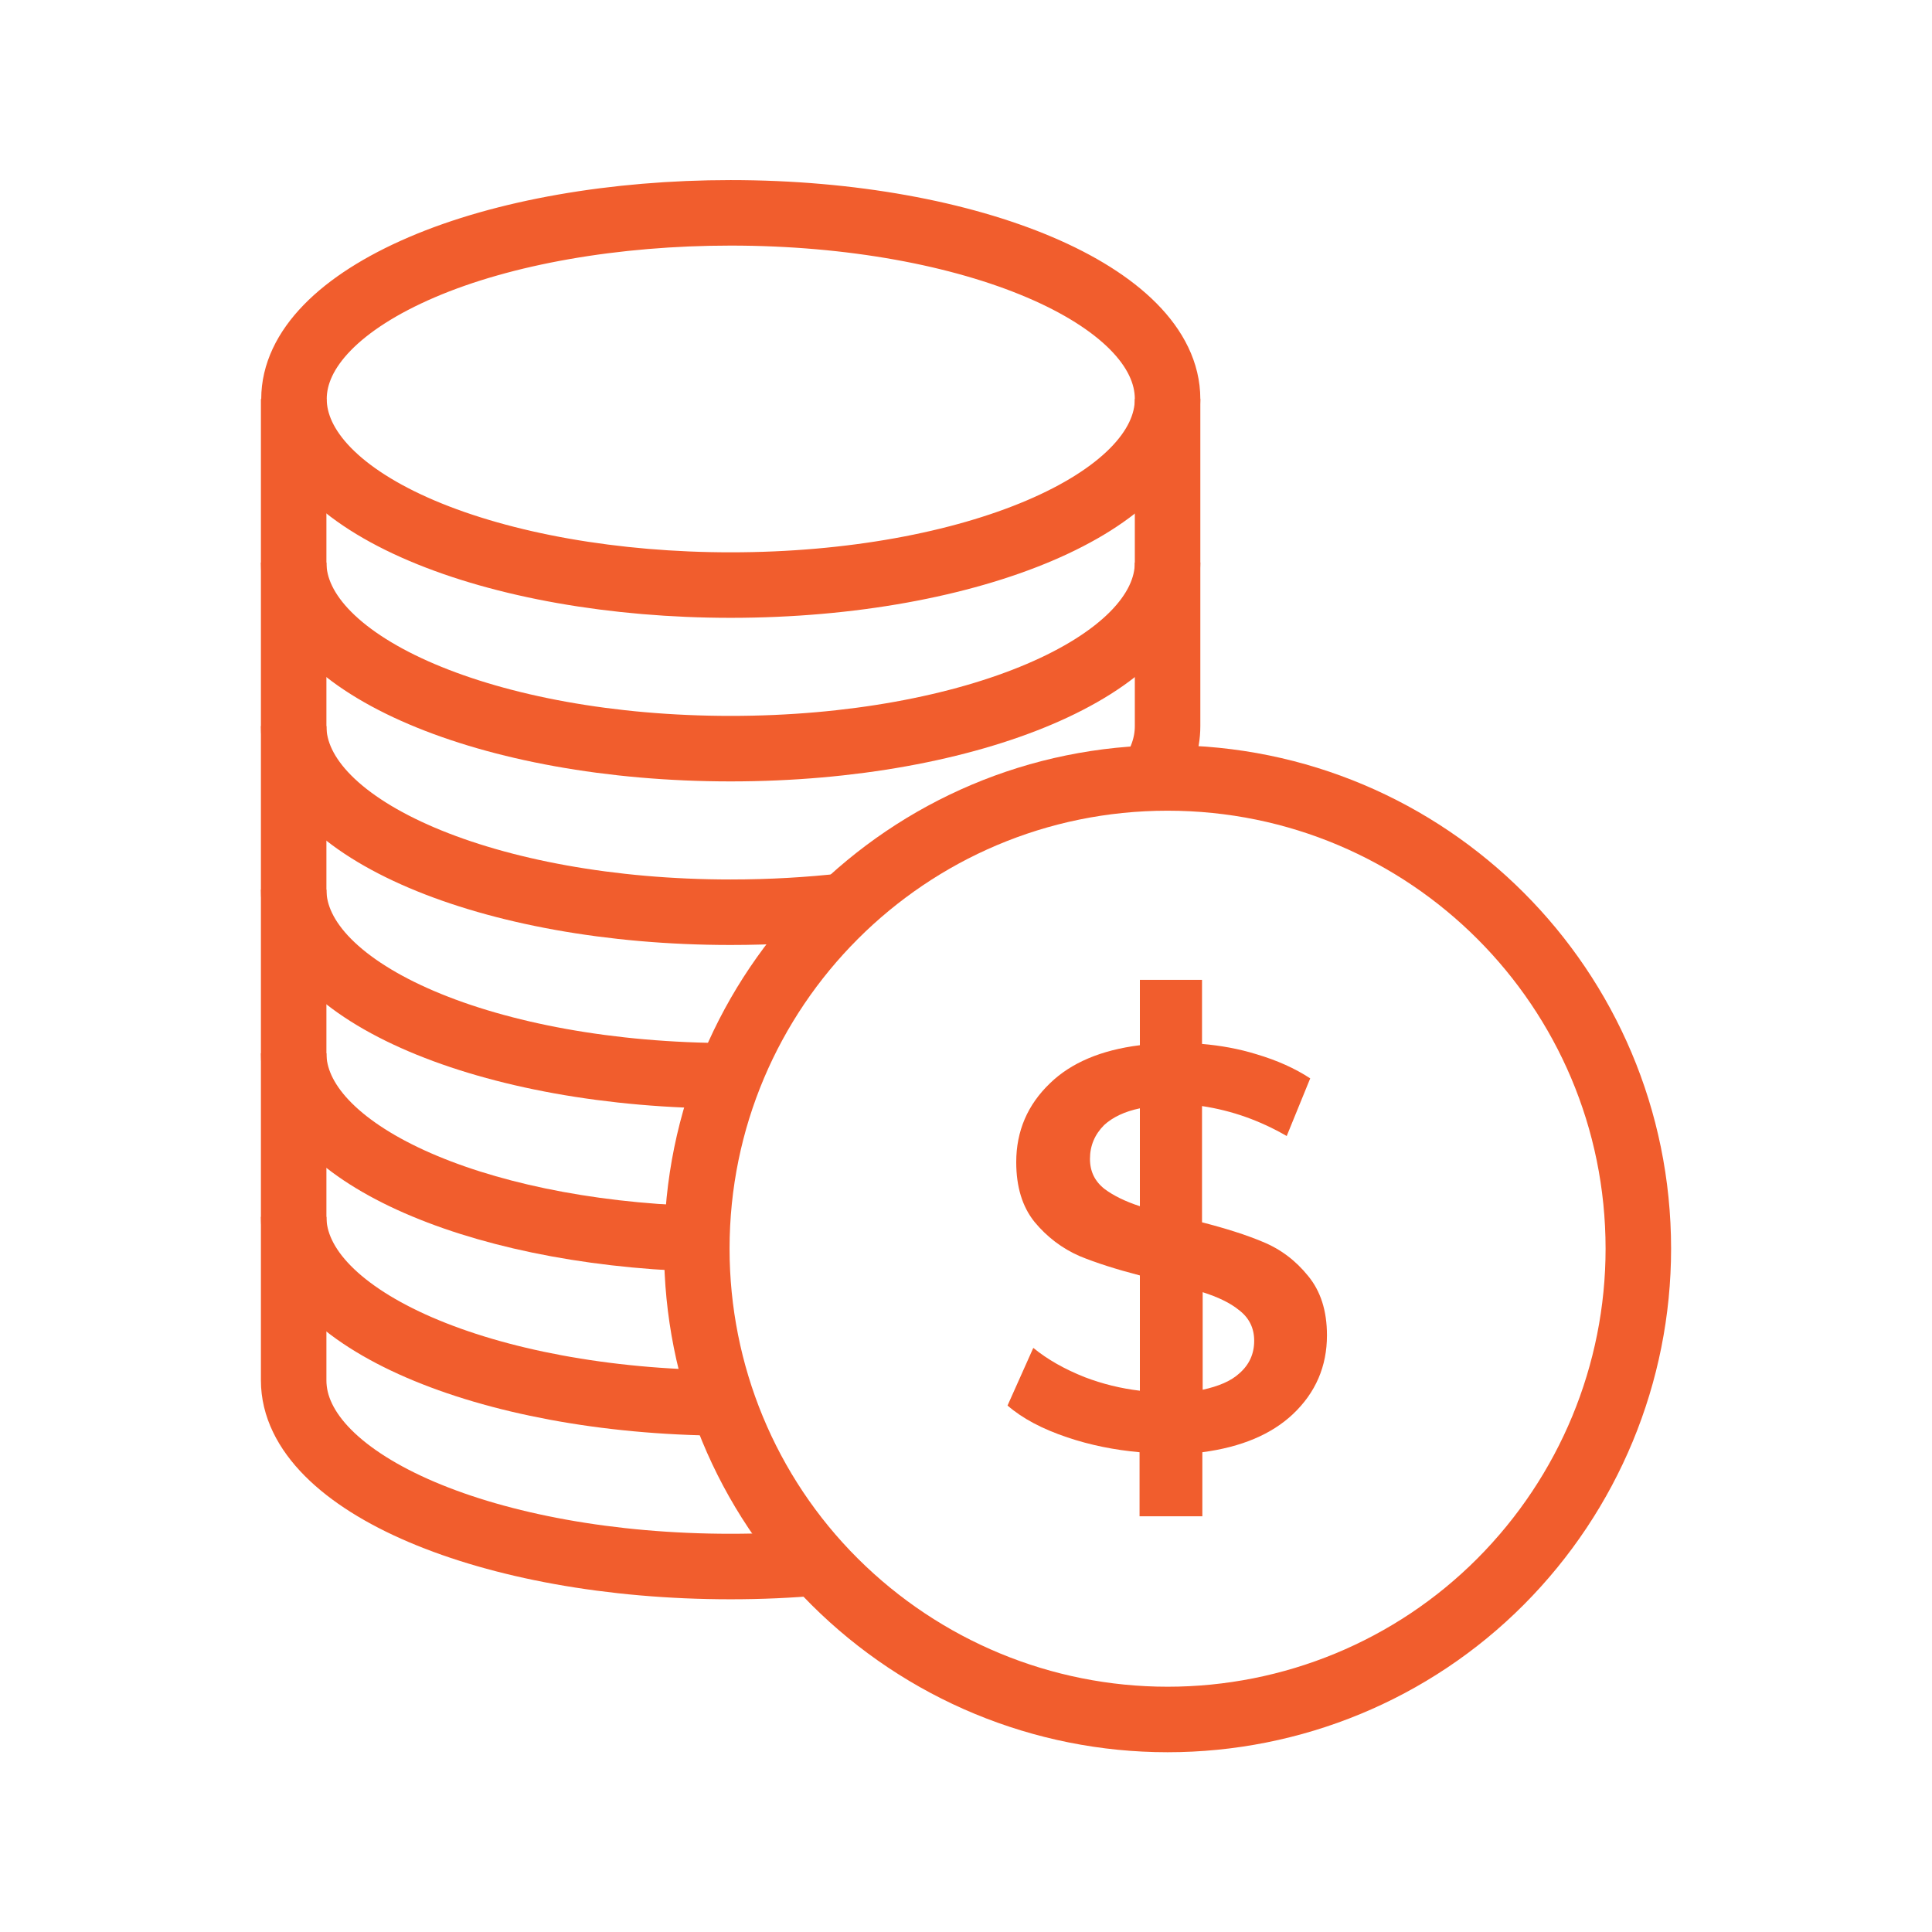
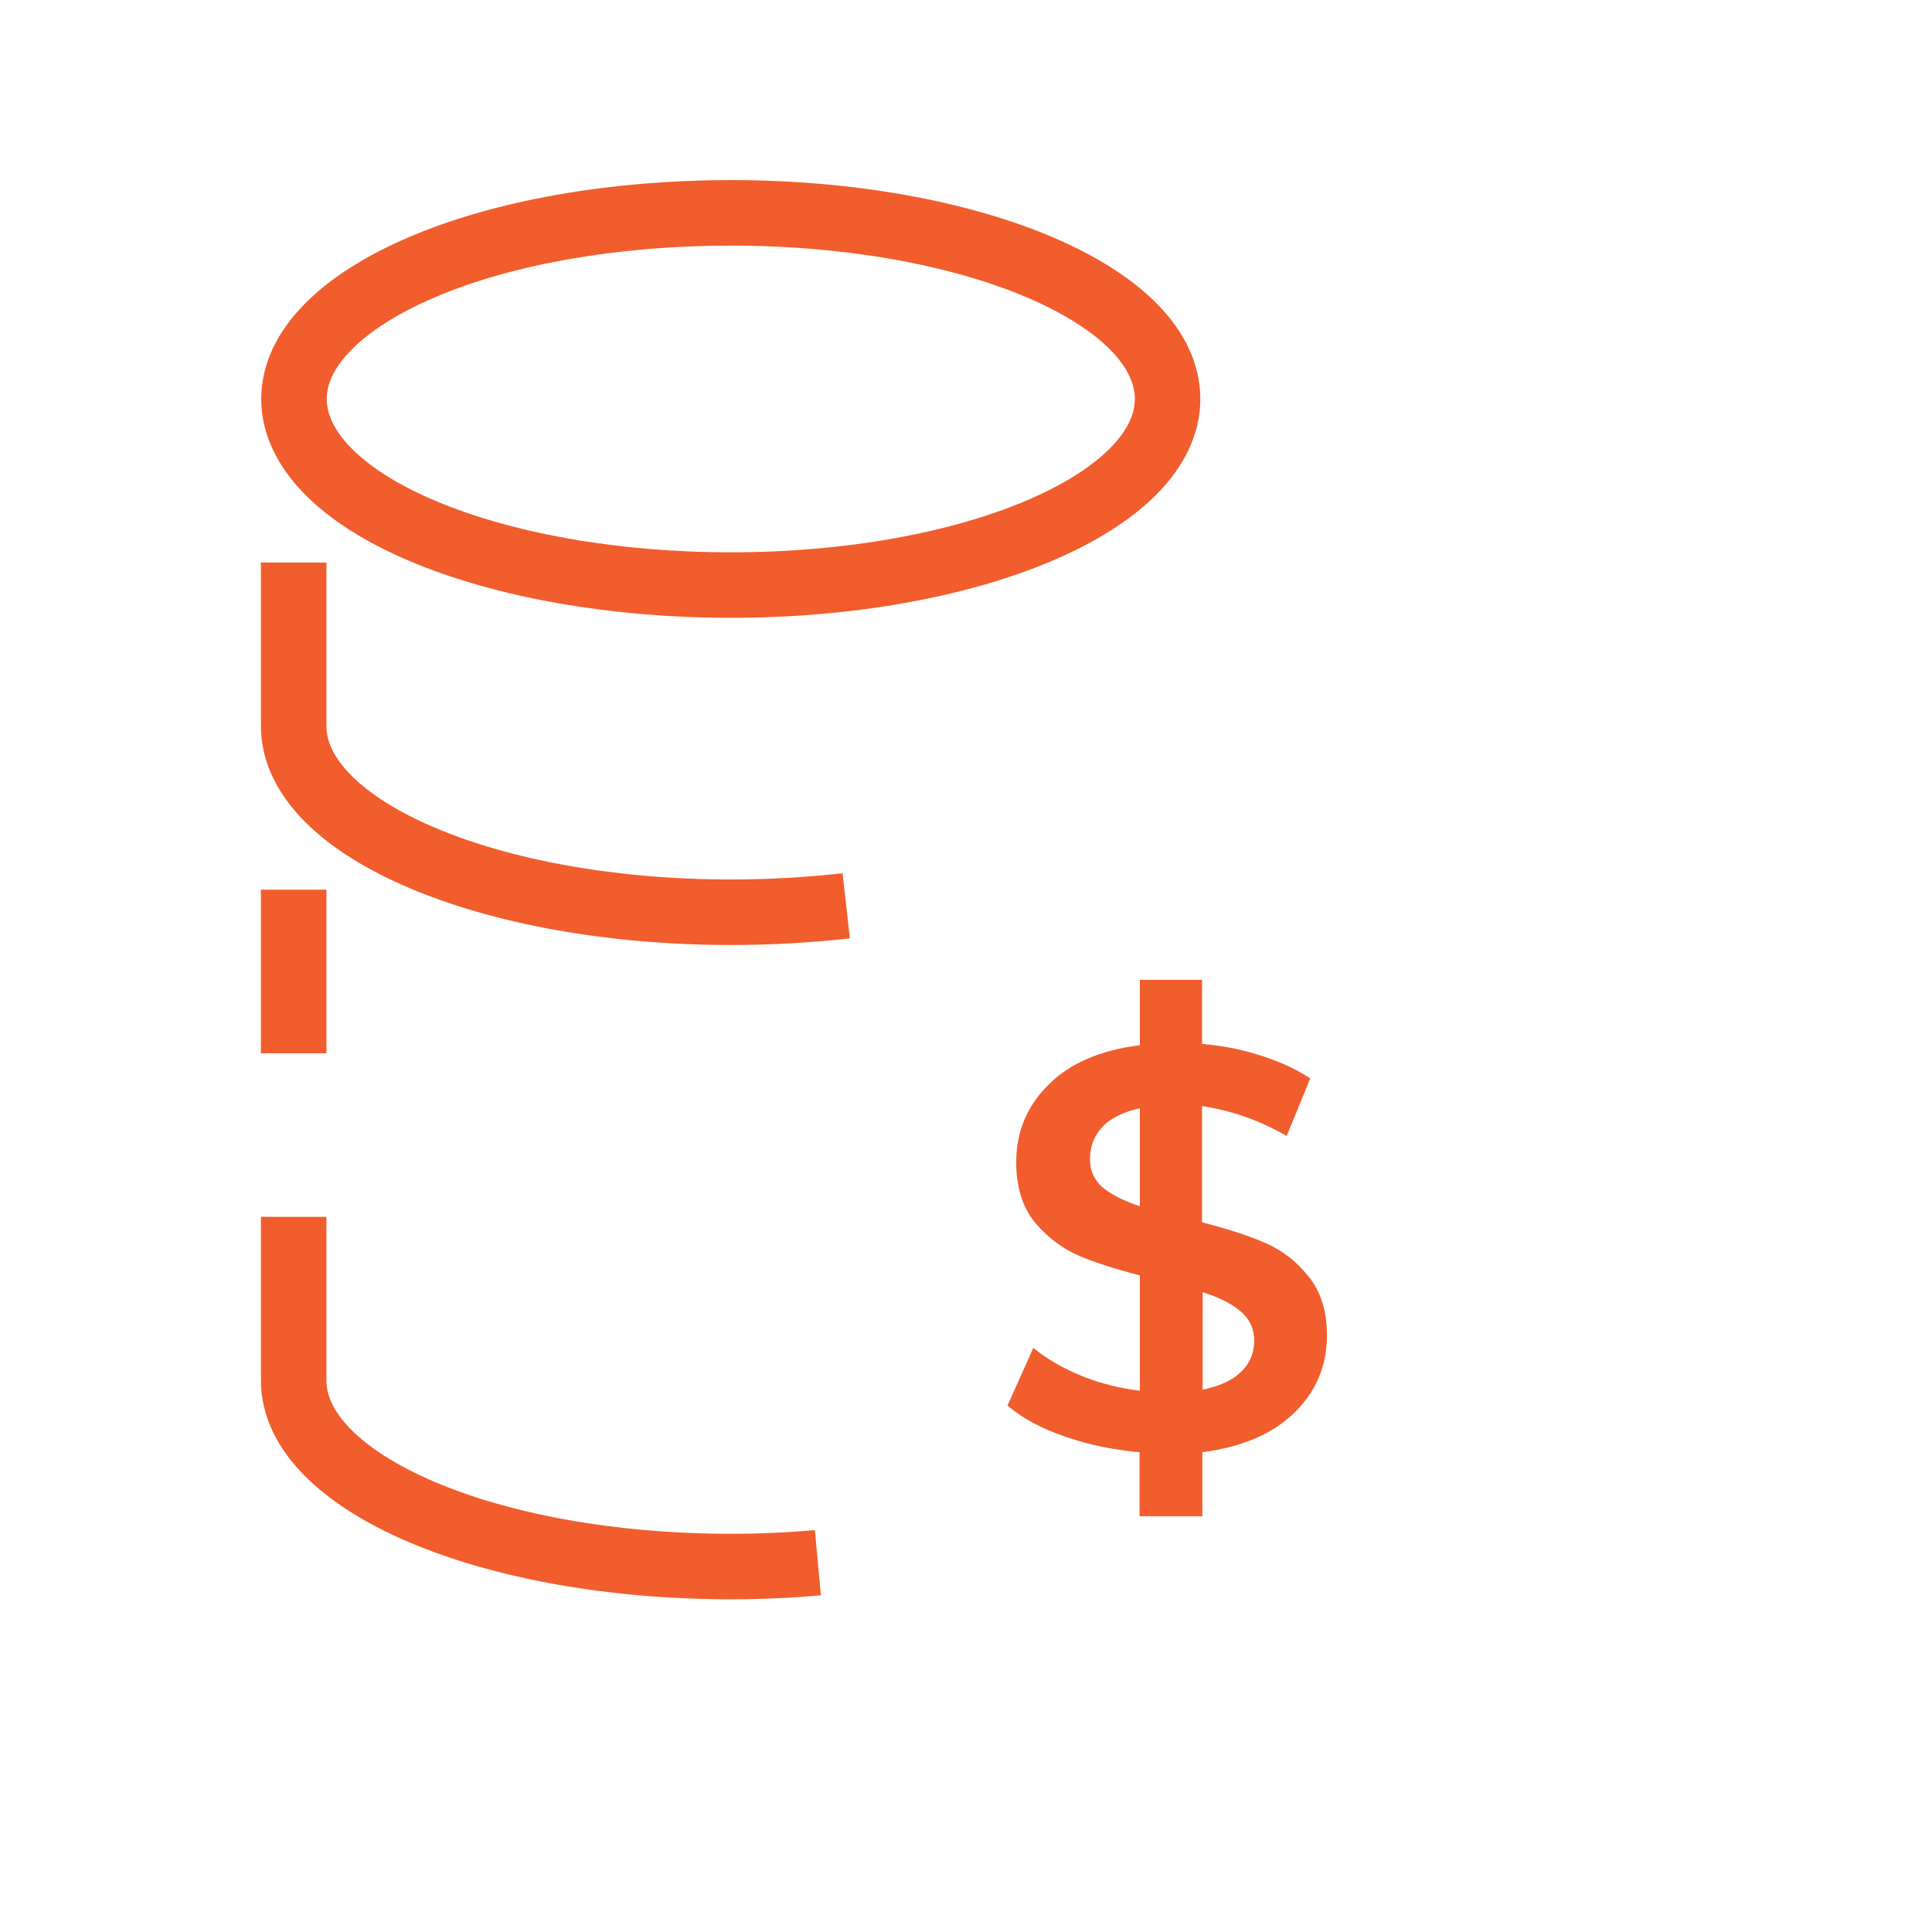
<svg xmlns="http://www.w3.org/2000/svg" version="1.1" id="Layer_1" x="0px" y="0px" viewBox="0 0 600 600" enable-background="new 0 0 600 600" xml:space="preserve">
  <path fill-rule="evenodd" clip-rule="evenodd" fill="#F15D2D" d="M354,304.3v20.3c-12.1,1.5-21.4,5.5-27.9,11.8  c-7,6.7-10.5,14.9-10.5,24.5c0,7.7,1.9,13.9,5.7,18.6c3.8,4.6,8.5,8.2,14,10.6c5.1,2.1,11.4,4.1,18.7,6v35.8  c-5.9-0.7-11.6-2.1-17.1-4.2c-6.3-2.5-11.6-5.5-16-9.1l-8,17.9c4.6,4,10.8,7.3,18.6,9.9c7.1,2.4,14.6,3.9,22.4,4.6v19.9h2.4H371  h2.4V451c12.2-1.6,21.5-5.6,28.1-11.8c7.1-6.7,10.6-14.9,10.6-24.5c0-7.7-2-13.8-5.9-18.5c-3.8-4.7-8.5-8.3-14.2-10.6  c-5-2.1-11.3-4.1-18.7-6v-36.1c9.3,1.4,18,4.5,26.3,9.3l7.3-17.9c-4.7-3.1-10.3-5.6-16.7-7.5c-5.5-1.7-11.1-2.7-16.9-3.2v-19.9H371  h-14.6H354z M354,344.2v30.4c-4.6-1.5-8.2-3.3-10.9-5.3c-3.1-2.4-4.6-5.5-4.6-9.4c0-4.1,1.5-7.6,4.4-10.5  C345.5,347,349.2,345.2,354,344.2z M373.5,401.3c4.7,1.5,8.5,3.3,11.2,5.5c3.2,2.4,4.8,5.6,4.8,9.6s-1.5,7.4-4.6,10.1  c-2.6,2.4-6.4,4-11.4,5.1V401.3z" />
  <path fill-rule="evenodd" clip-rule="evenodd" fill="none" stroke="#F15D2D" stroke-width="20.343" d="M362.6,123.9  c0,31.9-60.7,57.8-135.7,57.8c-36,0-70.5-6.1-95.9-16.9c-25.4-10.8-39.7-25.5-39.7-40.9s14.3-30,39.7-40.9s60-16.9,95.9-16.9  C301.9,66.1,362.6,91.9,362.6,123.9L362.6,123.9" />
-   <path fill-rule="evenodd" clip-rule="evenodd" fill="none" stroke="#F15D2D" stroke-width="20.343" d="M91.2,123.9v50.8  c0,31.9,60.8,57.8,135.7,57.8c74.9,0,135.7-25.9,135.7-57.8v-50.8l0,0" />
-   <path fill-rule="evenodd" clip-rule="evenodd" fill="none" stroke="#F15D2D" stroke-width="20.343" d="M357.1,241.8  c3.6-5.2,5.5-10.6,5.5-16.3v-50.8l0,0" />
  <path fill-rule="evenodd" clip-rule="evenodd" fill="none" stroke="#F15D2D" stroke-width="20.343" d="M91.2,174.7v50.8  c0,31.9,60.8,57.8,135.7,57.8c12.4,0,24.4-0.7,35.9-2" />
-   <path fill-rule="evenodd" clip-rule="evenodd" fill="none" stroke="#F15D2D" stroke-width="20.343" d="M91.2,225.5v50.8  c0,31.9,60.7,57.8,135.6,57.8" />
-   <path fill-rule="evenodd" clip-rule="evenodd" fill="none" stroke="#F15D2D" stroke-width="20.343" d="M91.2,276.3v50.8  c0,30.4,55.2,55.4,125.3,57.6" />
-   <path fill-rule="evenodd" clip-rule="evenodd" fill="none" stroke="#F15D2D" stroke-width="20.343" d="M91.2,327.1v50.8  c0,31.6,59.5,57.3,133.4,57.8" />
+   <path fill-rule="evenodd" clip-rule="evenodd" fill="none" stroke="#F15D2D" stroke-width="20.343" d="M91.2,276.3v50.8  " />
  <path fill-rule="evenodd" clip-rule="evenodd" fill="none" stroke="#F15D2D" stroke-width="20.343" d="M91.2,377.9v50.8  c0,31.9,60.8,57.8,135.7,57.8c9.3,0,18.4-0.4,27.1-1.2" />
-   <path fill-rule="evenodd" clip-rule="evenodd" fill="none" stroke="#F15D2D" stroke-width="20.343" d="M508.8,387.8  c0,38.8-15.4,75.9-42.8,103.4s-64.6,42.8-103.4,42.8s-75.9-15.4-103.4-42.8s-42.8-64.6-42.8-103.4c0-80.7,65.4-146.2,146.2-146.2  S508.8,307,508.8,387.8" />
</svg>